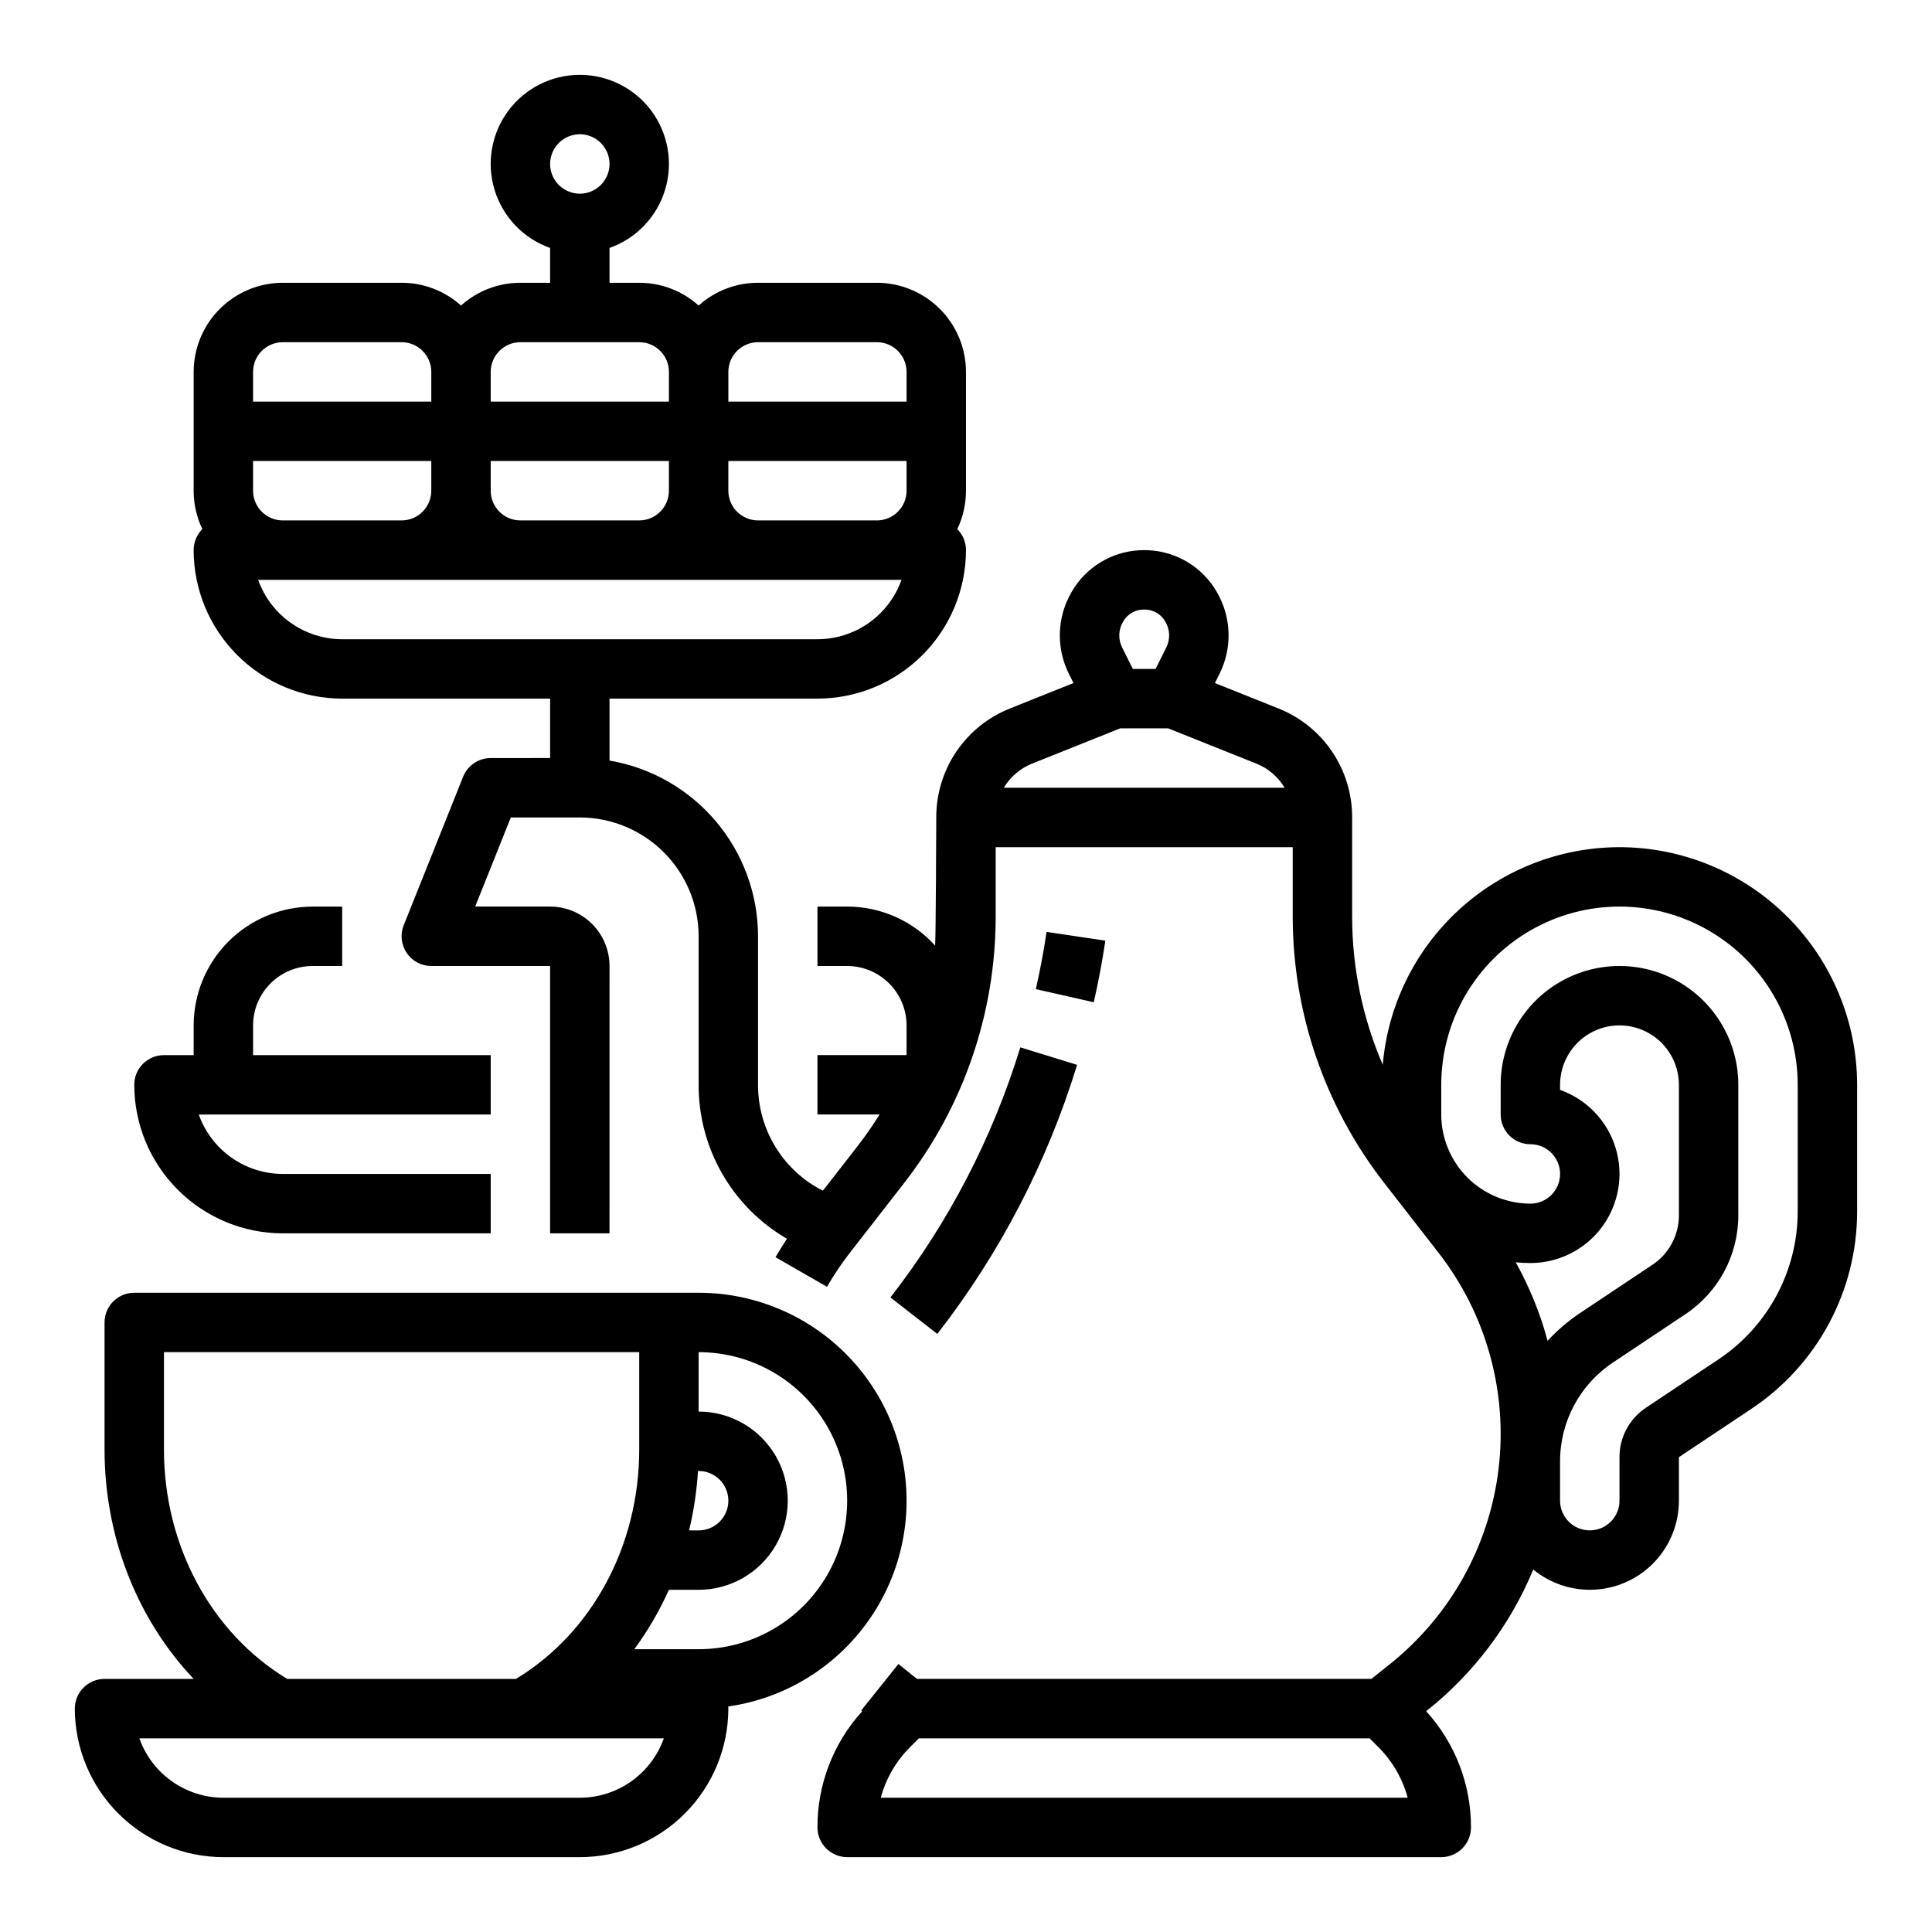
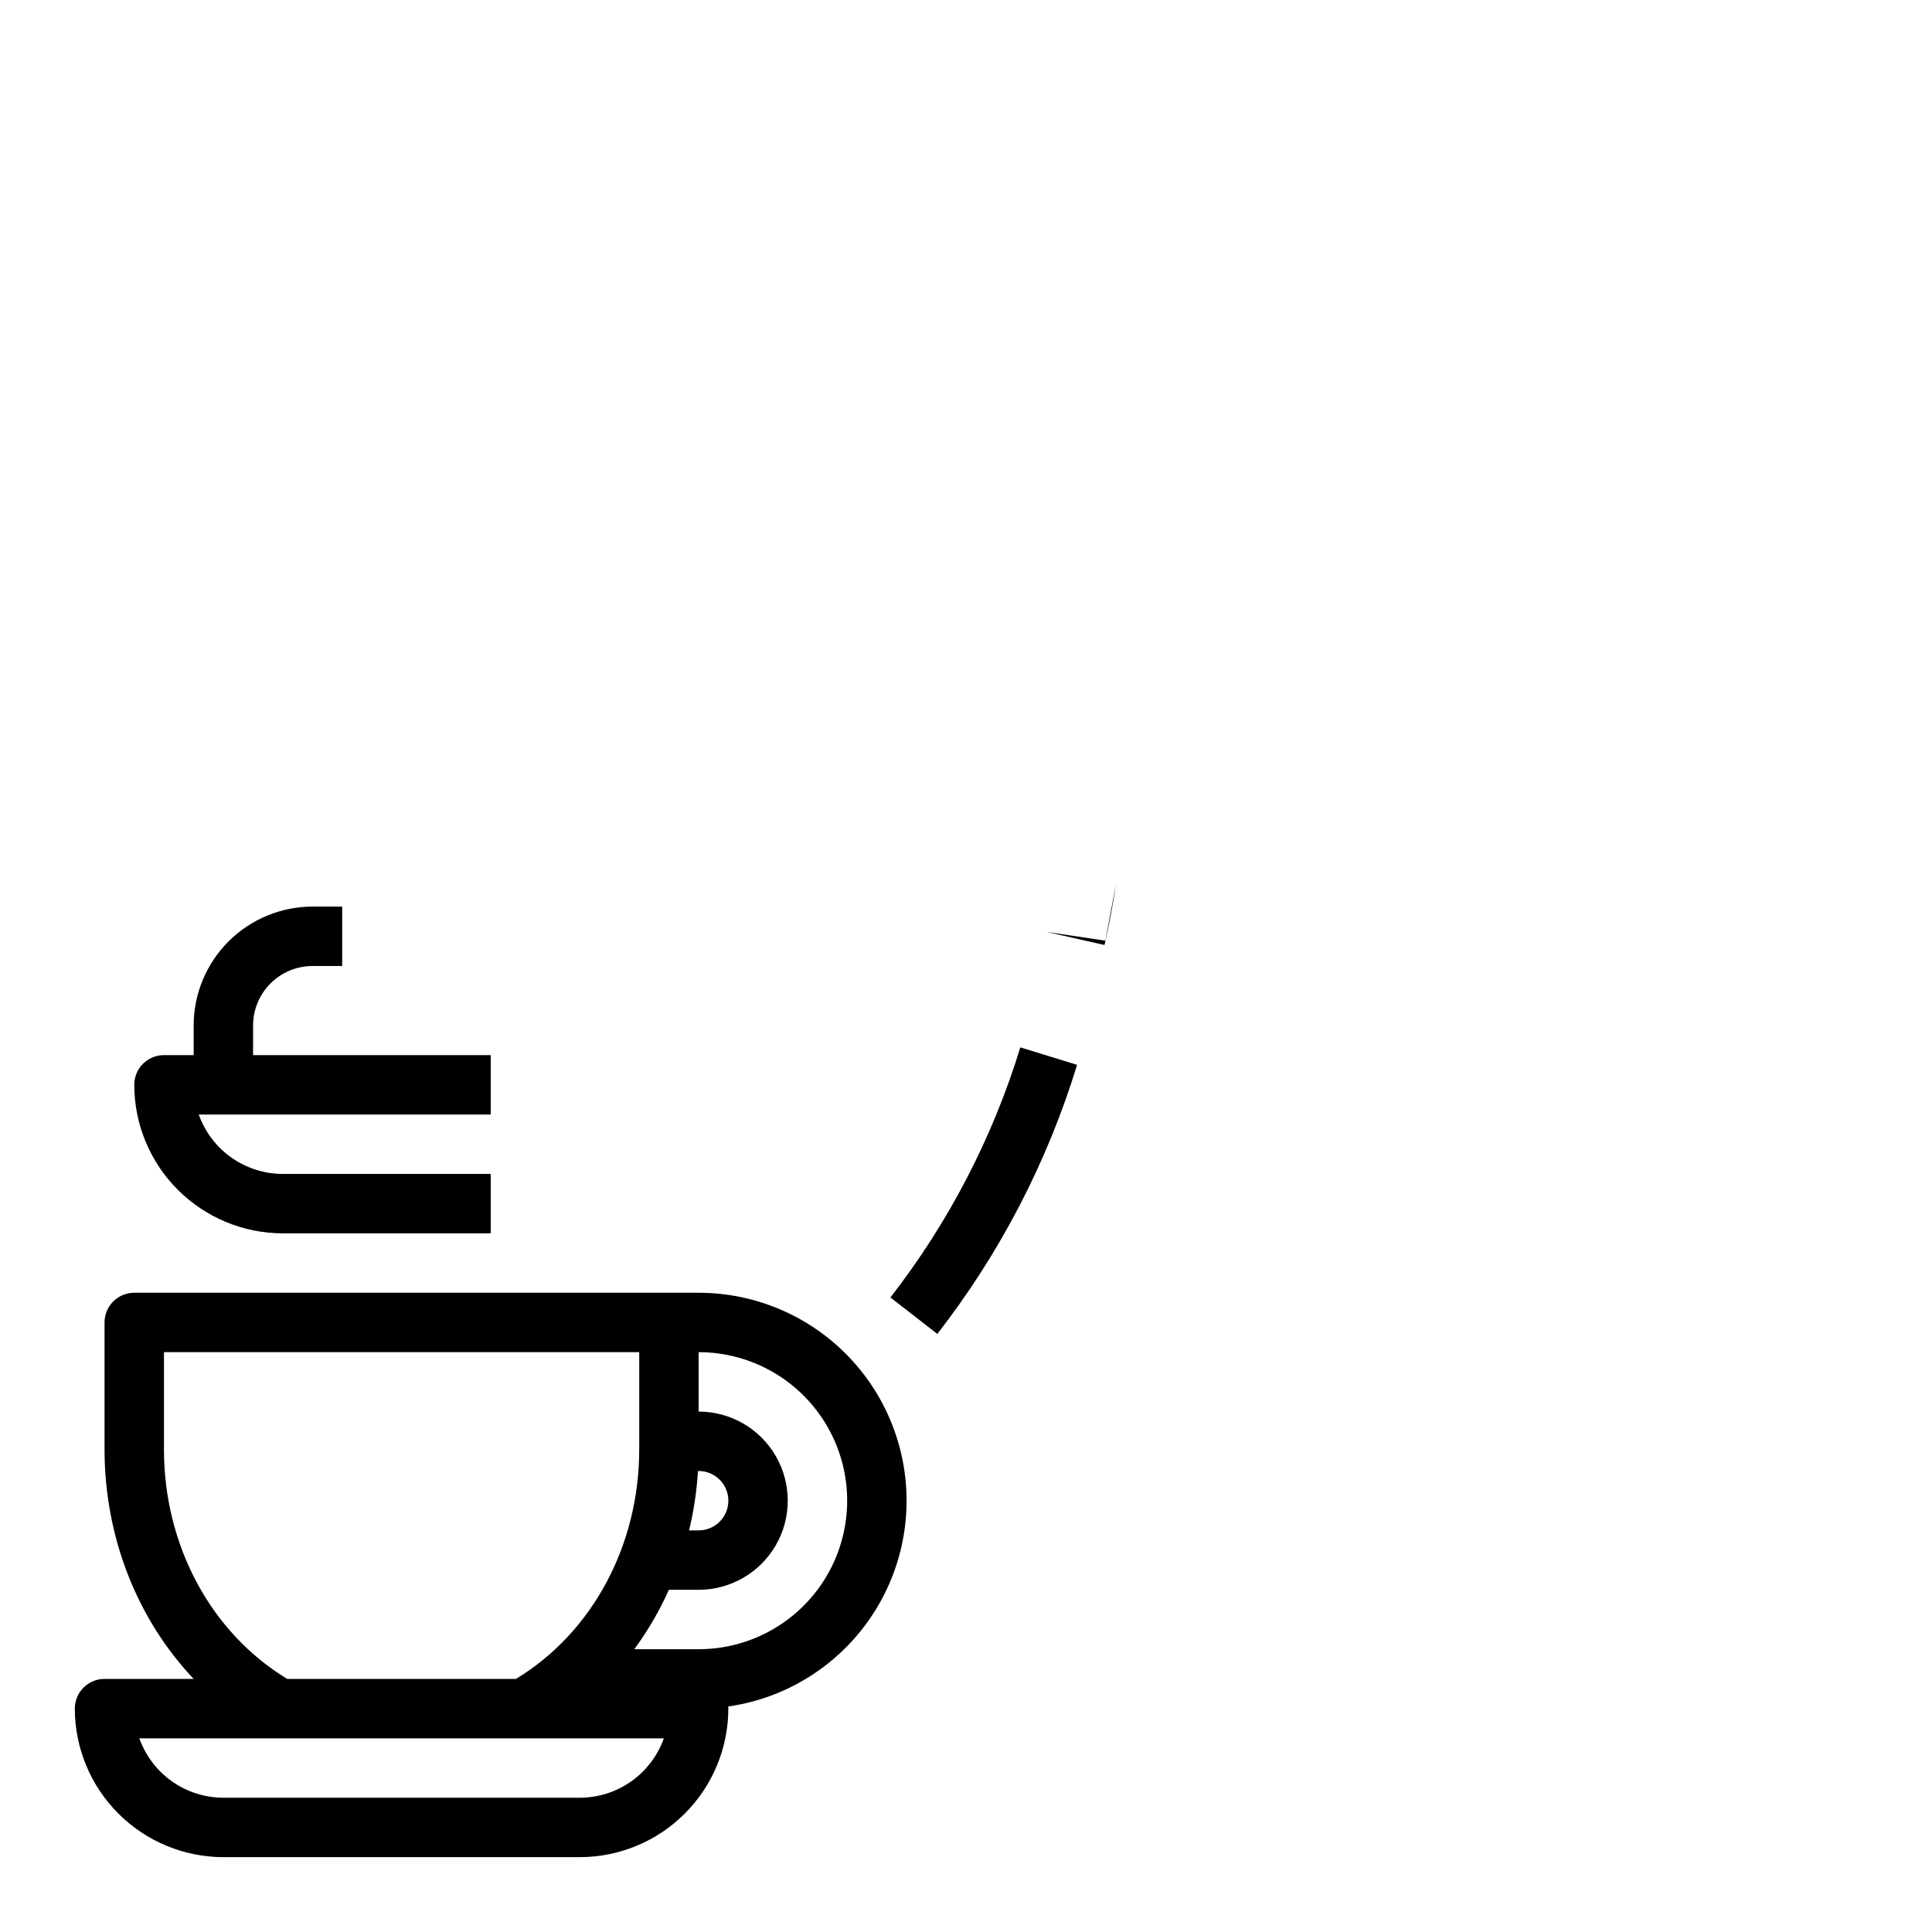
<svg xmlns="http://www.w3.org/2000/svg" fill="#000000" width="800px" height="800px" version="1.1" viewBox="144 144 512 512">
  <g>
    <path d="m218.94 470.85h55.105v-15.746h-55.105c-4.883-0.004-9.645-1.52-13.629-4.34-3.988-2.82-7.004-6.801-8.637-11.402h77.371v-15.746h-62.977v-7.871c0.004-4.172 1.664-8.176 4.617-11.125 2.949-2.953 6.953-4.613 11.125-4.617h7.871l0.004-15.746h-7.875c-8.348 0.012-16.352 3.332-22.254 9.234-5.902 5.902-9.223 13.906-9.234 22.254v7.871h-7.871c-4.348 0-7.871 3.527-7.871 7.875 0.012 10.434 4.164 20.438 11.543 27.816 7.379 7.379 17.383 11.531 27.816 11.543z" />
-     <path d="m436.93 393.29-15.574-2.324c-0.754 5.062-1.715 10.164-2.848 15.172l15.355 3.473c1.227-5.387 2.254-10.875 3.066-16.32z" />
+     <path d="m436.93 393.29-15.574-2.324l15.355 3.473c1.227-5.387 2.254-10.875 3.066-16.32z" />
    <path d="m379.97 487.84 12.426 9.664c16.578-21.32 29.129-45.484 37.047-71.305l-15.047-4.637c-7.356 24-19.02 46.457-34.426 66.277z" />
-     <path d="m573.18 368.51c-15.773 0.02-30.969 5.953-42.582 16.629-11.617 10.676-18.805 25.316-20.152 41.031-5.332-12.344-8.094-25.645-8.113-39.094v-26.441c0.02-6.223-1.836-12.312-5.328-17.465-3.488-5.156-8.449-9.141-14.238-11.434l-16.801-6.723 1.203-2.406c3.449-6.883 3.191-15.043-0.68-21.695-3.711-6.473-10.434-10.641-17.883-11.082-0.922-0.055-1.844-0.055-2.762 0-7.449 0.441-14.172 4.609-17.879 11.082-3.875 6.656-4.133 14.812-0.684 21.695l1.203 2.406-16.801 6.719v0.004c-5.785 2.293-10.746 6.277-14.238 11.434-3.488 5.156-5.344 11.242-5.324 17.465 0 0-0.109 31.461-0.305 33.961h0.004c-5.961-6.59-14.43-10.348-23.312-10.344h-7.871v15.742h7.871v0.004c4.172 0.004 8.176 1.664 11.125 4.617 2.953 2.949 4.613 6.953 4.617 11.125v7.871h-23.617v15.742h16.461v0.004c-1.773 2.856-3.691 5.617-5.746 8.273l-9.27 11.918h-0.004c-5.184-2.625-9.539-6.641-12.57-11.594-3.035-4.957-4.633-10.66-4.613-16.469v-39.363c-0.016-11.156-3.973-21.949-11.176-30.469s-17.188-14.223-28.184-16.094v-16.414h55.105-0.004c10.438-0.012 20.441-4.16 27.82-11.539 7.379-7.379 11.531-17.383 11.543-27.82 0-2.09-0.828-4.094-2.309-5.566 1.523-3.176 2.312-6.656 2.309-10.176v-31.488c-0.008-6.262-2.5-12.266-6.926-16.691-4.43-4.426-10.43-6.918-16.691-6.926h-31.488c-5.812-0.004-11.422 2.144-15.746 6.035-4.32-3.891-9.93-6.039-15.742-6.035h-7.871v-9.227c7.059-2.496 12.516-8.191 14.707-15.352 2.195-7.16 0.859-14.938-3.594-20.957-4.453-6.019-11.496-9.57-18.984-9.57-7.492 0-14.535 3.551-18.988 9.57s-5.789 13.797-3.594 20.957c2.191 7.16 7.648 12.855 14.707 15.352v9.227h-7.871c-5.812-0.004-11.422 2.144-15.742 6.035-4.324-3.891-9.934-6.039-15.746-6.035h-31.488c-6.262 0.008-12.262 2.5-16.691 6.926-4.426 4.426-6.918 10.43-6.926 16.691v31.488c-0.004 3.519 0.785 7 2.309 10.176-1.48 1.473-2.309 3.477-2.309 5.566 0.012 10.438 4.164 20.441 11.543 27.82 7.379 7.379 17.383 11.527 27.82 11.539h55.105v15.742l-15.746 0.004c-3.219 0-6.113 1.961-7.309 4.949l-15.742 39.359h-0.004c-0.969 2.426-0.672 5.172 0.793 7.336 1.461 2.164 3.906 3.461 6.516 3.461h31.488v70.848h15.742l0.004-70.848c-0.008-4.176-1.668-8.176-4.617-11.129-2.953-2.953-6.953-4.613-11.129-4.617h-19.859l9.445-23.617h18.289c8.348 0.012 16.352 3.332 22.254 9.234 5.902 5.902 9.223 13.906 9.23 22.254v39.363c-0.023 8.254 2.125 16.371 6.231 23.535 4.109 7.16 10.031 13.113 17.172 17.262-1.059 1.602-2.074 3.231-3.027 4.887l13.648 7.852h-0.004c1.812-3.148 3.836-6.164 6.066-9.027l14.543-18.695c15.578-20.098 24.051-44.793 24.094-70.223v-18.566h78.719v18.566c0.043 25.43 8.516 50.125 24.094 70.223l14.543 18.695c12.613 16.211 18.332 36.734 15.93 57.129-2.406 20.398-12.746 39.027-28.785 51.859l-4.926 3.941h-120.43l-4.93-3.941-9.84 12.293 0.262 0.207v0.004c-7.668 8.422-11.902 19.41-11.871 30.801 0 2.086 0.832 4.09 2.309 5.566 1.477 1.473 3.477 2.305 5.566 2.305h157.44c2.09 0 4.09-0.832 5.566-2.305 1.477-1.477 2.309-3.481 2.309-5.566 0.031-11.391-4.207-22.379-11.875-30.801l0.262-0.207h-0.004c12.383-9.867 22.059-22.715 28.125-37.344 4.633 3.812 10.539 5.715 16.523 5.324 5.984-0.387 11.598-3.043 15.695-7.418 4.102-4.379 6.379-10.152 6.375-16.148v-11.531l19.188-12.793c17.539-11.664 28.066-31.336 28.047-52.398v-33.484c-0.02-16.699-6.66-32.707-18.469-44.512-11.805-11.805-27.812-18.449-44.508-18.465zm-275.52-188.93c3.184 0 6.051 1.918 7.269 4.859s0.547 6.328-1.703 8.578c-2.254 2.254-5.641 2.926-8.582 1.707-2.941-1.219-4.859-4.09-4.859-7.273 0.008-4.344 3.527-7.867 7.875-7.871zm-86.594 94.465v-7.871h47.23v7.871c-0.004 4.344-3.523 7.867-7.871 7.871h-31.488c-4.344-0.004-7.867-3.527-7.871-7.871zm62.977 0v-7.871h47.23v7.871c-0.004 4.344-3.527 7.867-7.871 7.871h-31.488c-4.344-0.004-7.867-3.527-7.871-7.871zm62.977 0v-7.871h47.23v7.871c-0.004 4.344-3.527 7.867-7.871 7.871h-31.488c-4.348-0.004-7.867-3.527-7.871-7.871zm7.871-39.359h31.488c4.344 0.004 7.867 3.523 7.871 7.871v7.871h-47.23v-7.871c0.004-4.348 3.523-7.867 7.871-7.871zm-62.977 0h31.488c4.344 0.004 7.867 3.523 7.871 7.871v7.871h-47.23v-7.871c0.004-4.348 3.527-7.867 7.871-7.871zm-70.848 7.871c0.004-4.348 3.527-7.867 7.871-7.871h31.488c4.348 0.004 7.867 3.523 7.871 7.871v7.871h-47.23zm1.348 55.105h170.49c-1.633 4.598-4.652 8.582-8.637 11.402-3.988 2.816-8.75 4.336-13.633 4.34h-125.95c-4.883-0.004-9.645-1.523-13.633-4.34-3.984-2.82-7.004-6.805-8.637-11.402zm229.18 11.141v-0.004c1.047-1.902 2.996-3.133 5.164-3.254 0.312-0.016 0.625-0.016 0.938 0 2.168 0.125 4.117 1.352 5.164 3.254 1.215 2.074 1.297 4.617 0.23 6.769l-2.856 5.707h-6.016l-2.856-5.707h0.004c-1.07-2.152-0.984-4.695 0.23-6.769zm-31.574 43.961c1.73-2.906 4.375-5.16 7.519-6.41l23.336-9.332h12.711l23.336 9.332c3.144 1.25 5.789 3.504 7.519 6.41zm-32.605 267.65c1.371-5.086 4.062-9.719 7.793-13.438l2.309-2.305h119.43l2.305 2.305h0.004c3.731 3.719 6.422 8.352 7.793 13.438zm180.02-187.58v-1.348c0-5.625 3.004-10.824 7.875-13.637s10.871-2.812 15.742 0c4.871 2.812 7.871 8.012 7.871 13.637v34.594c0.008 5.266-2.625 10.184-7.008 13.098l-19.188 12.793h-0.004c-3.148 2.102-6.035 4.574-8.598 7.363-0.535-1.957-1.109-3.906-1.77-5.832-1.777-5.18-4.012-10.191-6.668-14.977 1.277 0.125 2.566 0.195 3.875 0.195 7.492 0 14.539-3.551 18.992-9.57 4.453-6.019 5.789-13.797 3.594-20.961-2.191-7.16-7.652-12.855-14.711-15.352zm62.977 32.137c0.02 15.797-7.879 30.551-21.031 39.297l-19.188 12.793c-4.387 2.918-7.019 7.836-7.012 13.102v11.531c0 4.348-3.523 7.871-7.871 7.871s-7.875-3.523-7.875-7.871v-10.426c-0.008-10.527 5.254-20.367 14.023-26.195l19.188-12.793c8.77-5.832 14.035-15.668 14.023-26.199v-34.594c0-11.25-6.004-21.645-15.746-27.27-9.742-5.625-21.746-5.625-31.488 0s-15.742 16.02-15.742 27.27v7.871c0 2.086 0.828 4.09 2.305 5.566 1.477 1.477 3.481 2.305 5.566 2.305 4.348 0 7.871 3.523 7.871 7.871 0 4.348-3.523 7.875-7.871 7.875-6.262-0.008-12.262-2.5-16.691-6.926-4.426-4.43-6.918-10.43-6.926-16.691v-7.871c0-16.875 9.004-32.469 23.617-40.906 14.613-8.438 32.617-8.438 47.234 0 14.613 8.438 23.613 24.031 23.613 40.906z" />
    <path d="m362.21 585.78c12.418-9.312 20.332-23.426 21.797-38.879 1.465-15.449-3.652-30.801-14.094-42.281-10.445-11.48-25.242-18.027-40.766-18.027h-149.57c-4.348 0-7.871 3.523-7.871 7.871v33.637c0 23.316 8.703 45.062 23.617 60.828h-23.617c-4.348 0-7.875 3.527-7.875 7.875 0.012 10.434 4.164 20.438 11.543 27.816 7.379 7.379 17.383 11.531 27.82 11.543h94.465c10.434-0.012 20.438-4.164 27.816-11.543 7.379-7.379 11.531-17.383 11.543-27.816 0-0.191-0.016-0.379-0.027-0.57h-0.004c9.156-1.301 17.832-4.898 25.219-10.453zm-33.238-51.953h0.176c4.348 0 7.875 3.523 7.875 7.871 0 4.348-3.527 7.871-7.875 7.871h-2.531c1.242-5.168 2.027-10.438 2.356-15.742zm-141.52-5.727v-25.762h125.95v25.762c0 25.477-12.465 48.59-32.66 60.828h-60.633c-20.195-12.238-32.66-35.352-32.66-60.828zm110.21 92.316h-94.465c-4.883-0.004-9.645-1.52-13.633-4.34-3.984-2.82-7.004-6.801-8.637-11.402h139c-1.633 4.602-4.652 8.582-8.637 11.402-3.988 2.82-8.75 4.336-13.629 4.34zm31.488-39.359h-17.047c3.602-4.91 6.676-10.188 9.16-15.742h7.883c8.438 0 16.234-4.504 20.453-11.809 4.219-7.309 4.219-16.309 0-23.617-4.219-7.309-12.016-11.809-20.453-11.809v-15.742c14.062 0 27.059 7.5 34.09 19.68 7.031 12.176 7.031 27.18 0 39.359s-20.027 19.68-34.09 19.68z" />
  </g>
</svg>